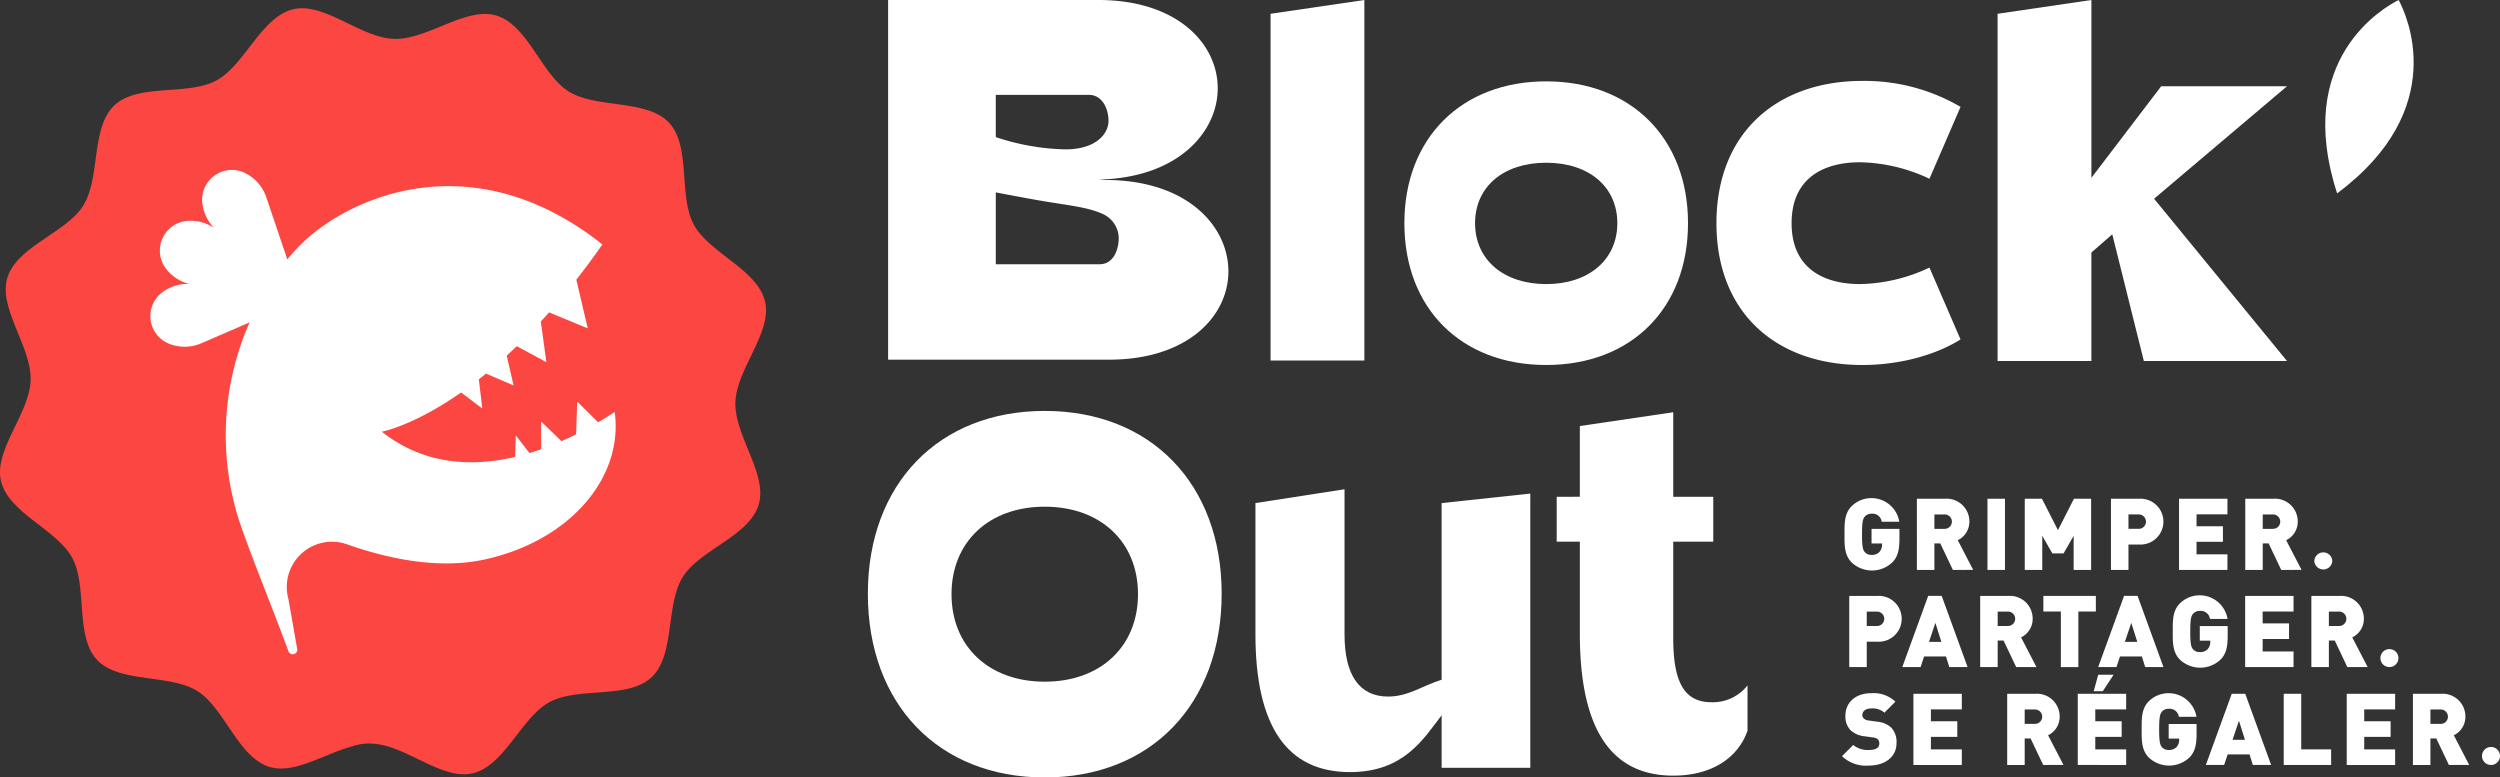
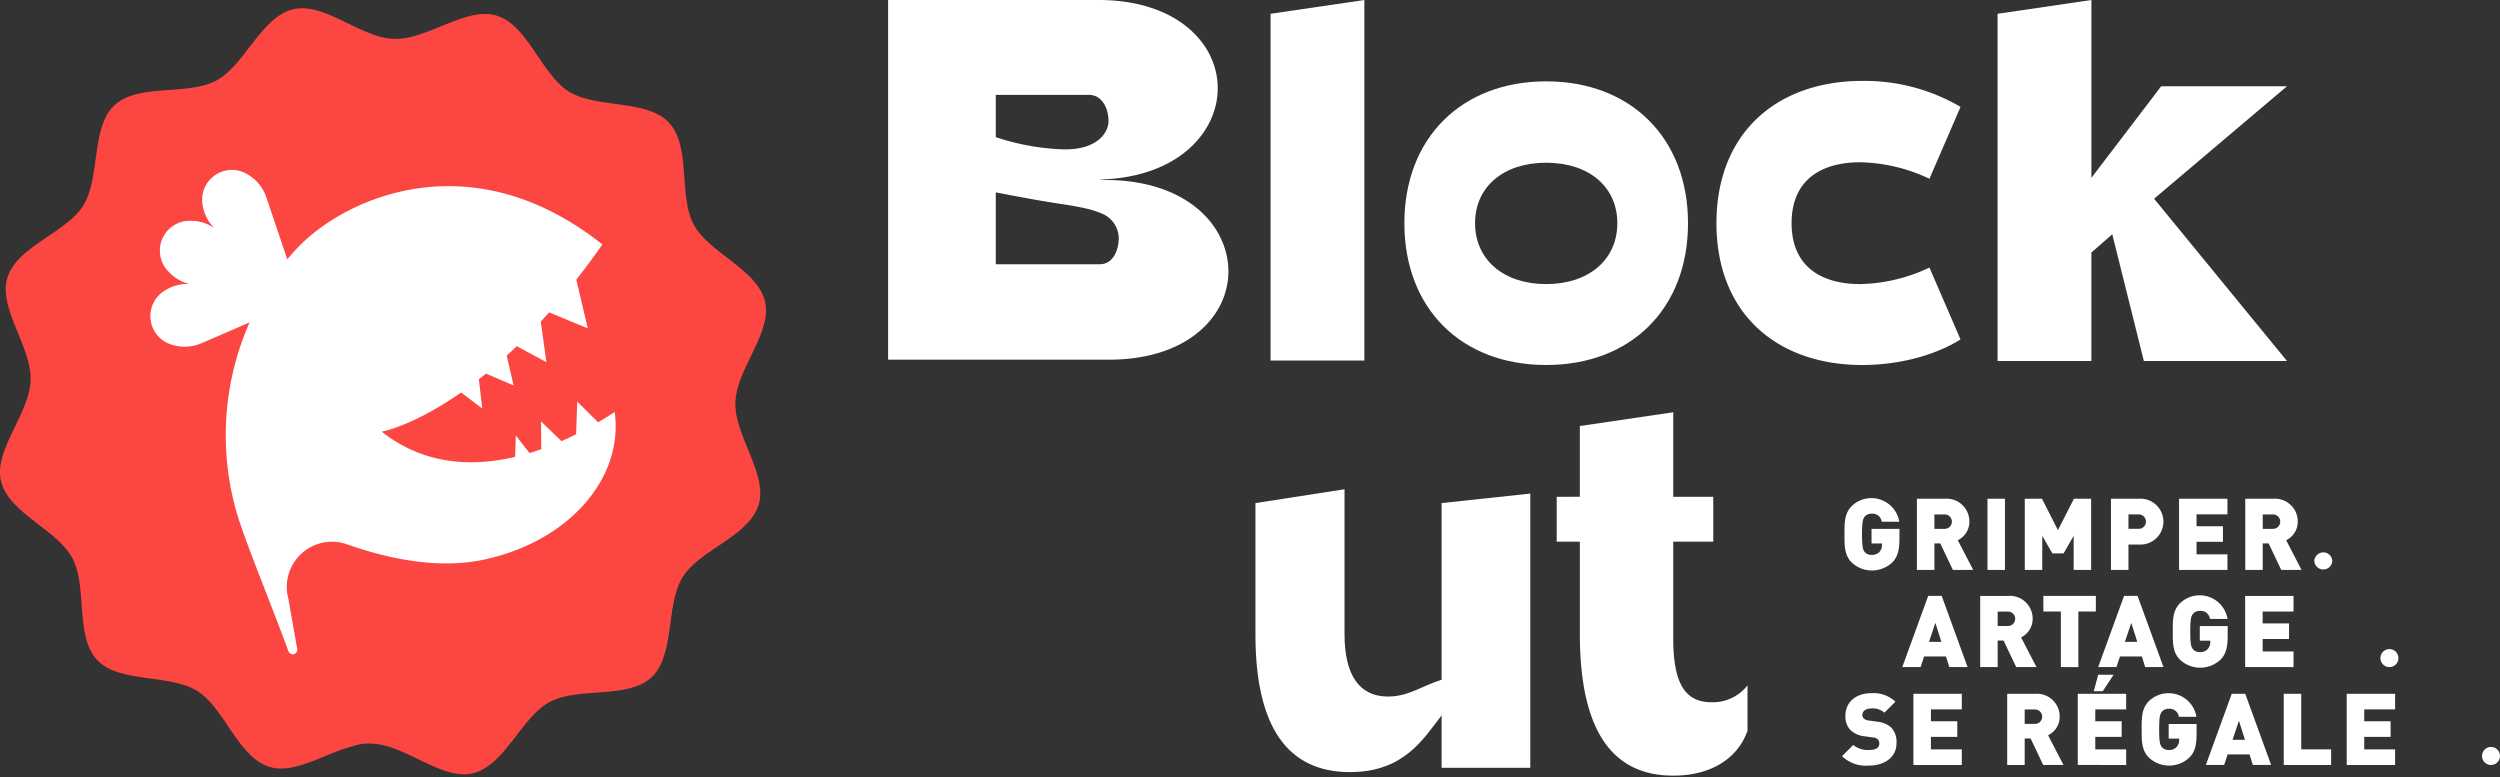
<svg xmlns="http://www.w3.org/2000/svg" id="Group_16608" data-name="Group 16608" width="459.076" height="142.764" viewBox="0 0 459.076 142.764">
  <rect x="0" y="0" width="459.076" height="142.764" fill="#333333" stroke="none" />
  <defs>
    <clipPath id="clip-path">
      <rect id="Rectangle_8033" data-name="Rectangle 8033" width="459.076" height="142.764" fill="none" />
    </clipPath>
  </defs>
  <g id="Group_16583" data-name="Group 16583" clip-path="url(#clip-path)">
    <path id="Path_936" data-name="Path 936" d="M140.486,56.1c-1.378-5.889-10.29-8.934-13.088-14.14-2.838-5.281-.476-14.379-4.553-18.721s-13.307-2.553-18.4-5.716c-5.02-3.119-7.5-12.2-13.293-13.948C85.555,1.893,78.48,8.047,72.36,7.855S59.565,1.078,53.873,2.41C47.983,3.788,44.939,12.7,39.732,15.5c-5.281,2.839-14.38.476-18.721,4.554s-2.553,13.306-5.717,18.4c-3.119,5.021-12.2,7.5-13.947,13.293-1.686,5.6,4.468,12.672,4.276,18.792S-1.154,83.331.178,89.023c1.378,5.89,10.29,8.934,13.088,14.14,2.838,5.281.476,14.38,4.553,18.721s13.306,2.553,18.4,5.717c5.021,3.119,7.5,12.2,13.293,13.948,4.54,1.367,10.052-2.424,15.238-3.8a8.946,8.946,0,0,1,3.723-.464c6.074.306,12.678,6.754,18.318,5.434,5.89-1.378,8.934-10.29,14.14-13.088,5.281-2.838,14.38-.476,18.721-4.553s2.553-13.306,5.717-18.4c3.119-5.02,12.2-7.5,13.948-13.292,1.686-5.6-4.468-12.672-4.276-18.792s6.777-12.8,5.445-18.488" transform="translate(0 -0.717)" fill="#fb4642" />
-     <path id="Path_937" data-name="Path 937" d="M267.3,111.184c-19.509,0-32.485,13.443-32.485,33.561,0,20.3,12.976,33.745,32.485,33.745s32.485-13.443,32.485-33.745c0-20.118-12.976-33.561-32.485-33.561m0,49.721c-10.241,0-17.122-6.458-17.122-16.068s6.881-16.068,17.122-16.068,17.122,6.458,17.122,16.068-6.881,16.068-17.122,16.068" transform="translate(-75.451 -35.726)" fill="#fff" />
    <path id="Path_938" data-name="Path 938" d="M425.45,135.313v16.906c0,17.723,5.88,26.053,17.151,26.053,7.186,0,11.924-3.349,13.639-8.249v-8.33a8.063,8.063,0,0,1-6.616,3.1c-4.9,0-7.024-3.512-7.024-11.76V135.313h7.35v-8.249H442.6v-15.52l-17.151,2.531v12.989H421.2v8.249h4.247" transform="translate(-135.342 -35.842)" fill="#fff" />
    <path id="Path_939" data-name="Path 939" d="M373.876,134.916v32.436c-3.721,1.189-6.125,3.092-9.846,3.092-5.271,0-7.985-3.964-7.985-11.417V132.379l-16.358,2.537v24.111c0,16.887,5.815,25.291,17.366,25.291,9.925,0,13.514-6.152,16.824-10.432v9.639h16.281V133.172Z" transform="translate(-109.149 -42.536)" fill="#fff" />
    <path id="Path_940" data-name="Path 940" d="M361,0V66.208H343.777V2.531Z" transform="translate(-110.463 0)" fill="#fff" />
    <path id="Path_941" data-name="Path 941" d="M432.067,48.055c0,15.674-10.45,26.042-26.042,26.042s-26.042-10.367-26.042-26.042c0-15.593,10.45-26.042,26.042-26.042s26.042,10.45,26.042,26.042m-12.98,0c0-6.694-5.224-11.1-13.062-11.1s-13.062,4.409-13.062,11.1,5.225,11.184,13.062,11.184,13.062-4.489,13.062-11.184" transform="translate(-122.097 -7.073)" fill="#fff" />
    <path id="Path_942" data-name="Path 942" d="M569.225,36.492l24.409,29.8H567.348l-5.8-23.266-3.837,3.347V66.289H540.488V2.531L557.715,0V32.655l12.817-16.817h23.1Z" transform="translate(-173.671)" fill="#fff" />
-     <path id="Path_943" data-name="Path 943" d="M642.625,0c-2.66,1.321-19.362,10.754-11.3,35.507C652.208,19.967,644.032,2.616,642.625,0" transform="translate(-202.158)" fill="#fff" />
    <path id="Path_944" data-name="Path 944" d="M503.536,56.171a31.038,31.038,0,0,1-12.743,3.03c-6.857,0-12.572-3.02-12.572-11.184s5.714-11.185,12.572-11.185a31.038,31.038,0,0,1,12.743,3.03l5.71-13.2A34.844,34.844,0,0,0,491.2,21.893c-15.675,0-26.777,9.551-26.777,26.124s11.1,26.042,26.777,26.042c6.992,0,13.565-1.882,18.042-4.693Z" transform="translate(-149.23 -7.035)" fill="#fff" />
    <path id="Path_945" data-name="Path 945" d="M280.142,33.048l-.987-.058,0-.024c14.446-.373,21.672-8.75,21.672-16.76C300.824,8.057,293.423,0,278.9,0H240.3V66.046h40.564c14.521,0,21.922-8.057,21.922-16.208,0-8.243-7.472-16.79-22.649-16.79m-2.926-15.623c2.342,0,3.553,2.435,3.56,4.778.008,2.291-2.249,5.338-8.214,5.221a43.113,43.113,0,0,1-12.486-2.246V22.331h0V17.425Zm1.968,31.1H260.072v-13.2s5.941,1.151,9.047,1.661c4.546.747,7.861,1.1,10.392,2.217a4.968,4.968,0,0,1,3.138,4.406v.04c0,2.436-1.124,4.872-3.466,4.872" transform="translate(-77.215)" fill="#fff" />
    <path id="Path_946" data-name="Path 946" d="M101.878,117.533c-8.606,1.831-18.03-.324-25.1-2.831a8.3,8.3,0,0,0-10.753,10.019l1.623,9.212a.834.834,0,0,1-1.6.436c-3.5-9.459-7.516-19.112-9.273-24.672A51.273,51.273,0,0,1,58.9,73.959l-8.78,3.8a7.755,7.755,0,0,1-5.537.284,5.473,5.473,0,0,1-1.3-9.9A7.676,7.676,0,0,1,47.852,66.9a7.68,7.68,0,0,1-4.034-2.48A5.474,5.474,0,0,1,47.874,55.3a7.68,7.68,0,0,1,4.533,1.323,7.672,7.672,0,0,1-2.132-4.213,5.473,5.473,0,0,1,8.221-5.66,7.759,7.759,0,0,1,3.5,4.3l3.831,11.335a35.284,35.284,0,0,1,2.519-2.774c8.967-8.83,31.591-18.8,55.341.035q-2.42,3.457-4.785,6.462l2.1,8.944-7.1-2.939c-.512.578-1.019,1.137-1.524,1.685l1.025,7.461-5.438-2.937q-.935.9-1.845,1.736l1.258,5.474-5.066-2.173q-.665.544-1.312,1.05l.634,5.36-3.892-2.943c-8.816,6.171-14.569,7.2-14.569,7.2,7.86,6.2,16.742,6.454,24.489,4.626l.126-3.946L110.3,97.95q1.1-.334,2.168-.713c-.019-1.647-.052-5.109-.052-5.109l3.753,3.637c.939-.413,1.837-.838,2.688-1.264l.212-6.007L122.9,92.3c1.238-.728,2.269-1.385,3.047-1.89,1.665,12.193-8.448,23.8-24.07,27.124" transform="translate(-13.07 -14.755)" fill="#fff" />
    <path id="Path_947" data-name="Path 947" d="M507.825,146.6a5.438,5.438,0,0,1-7.434,0c-1.377-1.377-1.322-3.212-1.322-5.177s-.055-3.8,1.322-5.177a5.191,5.191,0,0,1,8.737,2.864H505.9a1.694,1.694,0,0,0-1.872-1.469,1.57,1.57,0,0,0-1.266.569c-.294.385-.478.827-.478,3.213s.184,2.846.478,3.231a1.559,1.559,0,0,0,1.266.55,1.873,1.873,0,0,0,1.432-.514,1.952,1.952,0,0,0,.5-1.395v-.184h-1.927v-2.68h5.122v1.817c0,2.111-.331,3.34-1.322,4.351" transform="translate(-160.362 -43.309)" fill="#fff" />
    <path id="Path_948" data-name="Path 948" d="M525.262,148.015l-2.312-4.865h-1.083v4.865h-3.213V134.944h5.176a4.177,4.177,0,0,1,4.462,4.2,3.758,3.758,0,0,1-2.13,3.414l2.829,5.452Zm-1.577-10.188h-1.818v2.644h1.818a1.324,1.324,0,1,0,0-2.644" transform="translate(-166.655 -43.361)" fill="#fff" />
    <rect id="Rectangle_8032" data-name="Rectangle 8032" width="3.212" height="13.071" transform="translate(364.961 91.585)" fill="#fff" />
    <path id="Path_949" data-name="Path 949" d="M556.821,148.015v-6.259l-1.854,3.23h-2.056l-1.854-3.23v6.259h-3.213V134.945H551l2.937,5.765,2.937-5.765h3.157v13.071Z" transform="translate(-176.035 -43.361)" fill="#fff" />
    <path id="Path_950" data-name="Path 950" d="M576.342,143.352h-1.965v4.663h-3.212V134.944h5.177a4.211,4.211,0,1,1,0,8.408m-.147-5.526h-1.818v2.644h1.818a1.324,1.324,0,1,0,0-2.644" transform="translate(-183.528 -43.361)" fill="#fff" />
    <path id="Path_951" data-name="Path 951" d="M589.587,148.015V134.945h8.885v2.864H592.8v2.185h4.846v2.863H592.8v2.295h5.673v2.864Z" transform="translate(-189.448 -43.361)" fill="#fff" />
    <path id="Path_952" data-name="Path 952" d="M614.105,148.015l-2.313-4.865h-1.084v4.865H607.5V134.944h5.176a4.177,4.177,0,0,1,4.462,4.2,3.759,3.759,0,0,1-2.13,3.414l2.828,5.452Zm-1.579-10.188h-1.818v2.644h1.818a1.324,1.324,0,1,0,0-2.644" transform="translate(-195.202 -43.361)" fill="#fff" />
    <path id="Path_953" data-name="Path 953" d="M626.19,150.987h0a1.652,1.652,0,0,1,3.3,0h0a1.652,1.652,0,0,1-3.3,0" transform="translate(-201.209 -47.985)" fill="#fff" />
-     <path id="Path_954" data-name="Path 954" d="M505.531,169.642h-1.965V174.3h-3.212V161.234h5.177a4.211,4.211,0,1,1,0,8.408m-.147-5.526h-1.818v2.644h1.818a1.324,1.324,0,1,0,0-2.644" transform="translate(-160.775 -51.808)" fill="#fff" />
    <path id="Path_955" data-name="Path 955" d="M523.335,174.3l-.607-1.945h-4.02l-.642,1.945h-3.359l4.754-13.07h2.479l4.755,13.07Zm-2.552-8.114-1.175,3.488h2.276Z" transform="translate(-165.387 -51.808)" fill="#fff" />
    <path id="Path_956" data-name="Path 956" d="M542.39,174.3l-2.314-4.865h-1.084V174.3h-3.211V161.234h5.175a4.177,4.177,0,0,1,4.462,4.2,3.759,3.759,0,0,1-2.13,3.414l2.828,5.452Zm-1.579-10.188h-1.818v2.644h1.818a1.324,1.324,0,1,0,0-2.644" transform="translate(-172.159 -51.808)" fill="#fff" />
    <path id="Path_957" data-name="Path 957" d="M559.3,164.1v10.207h-3.212V164.1h-3.213v-2.864h9.638V164.1Z" transform="translate(-177.651 -51.808)" fill="#fff" />
    <path id="Path_958" data-name="Path 958" d="M576.335,174.3l-.606-1.945h-4.02l-.643,1.945h-3.359l4.753-13.07h2.478l4.755,13.07Zm-2.551-8.114-1.175,3.488h2.276Z" transform="translate(-182.417 -51.808)" fill="#fff" />
    <path id="Path_959" data-name="Path 959" d="M596.644,172.895a5.438,5.438,0,0,1-7.434,0c-1.377-1.377-1.322-3.212-1.322-5.177s-.055-3.8,1.322-5.177a5.191,5.191,0,0,1,8.738,2.864h-3.231a1.7,1.7,0,0,0-1.873-1.469,1.571,1.571,0,0,0-1.266.569c-.295.385-.478.827-.478,3.213s.183,2.846.478,3.231a1.559,1.559,0,0,0,1.266.55,1.872,1.872,0,0,0,1.432-.514,1.949,1.949,0,0,0,.5-1.395v-.184h-1.927v-2.68h5.123v1.818c0,2.111-.331,3.34-1.323,4.351" transform="translate(-188.902 -51.756)" fill="#fff" />
    <path id="Path_960" data-name="Path 960" d="M607.474,174.305V161.234h8.885V164.1h-5.673v2.185h4.846v2.863h-4.846v2.295h5.673v2.864Z" transform="translate(-195.195 -51.808)" fill="#fff" />
-     <path id="Path_961" data-name="Path 961" d="M631.992,174.3l-2.313-4.865H628.6V174.3h-3.212V161.234h5.177a4.177,4.177,0,0,1,4.461,4.2,3.761,3.761,0,0,1-2.129,3.414l2.827,5.452Zm-1.579-10.188H628.6v2.644h1.818a1.324,1.324,0,1,0,0-2.644" transform="translate(-200.95 -51.808)" fill="#fff" />
    <path id="Path_962" data-name="Path 962" d="M644.076,177.277h0a1.652,1.652,0,1,1,1.652,1.652,1.652,1.652,0,0,1-1.652-1.652" transform="translate(-206.956 -56.432)" fill="#fff" />
    <path id="Path_963" data-name="Path 963" d="M503.352,200.848a6.372,6.372,0,0,1-4.956-1.725l2.056-2.056a4.254,4.254,0,0,0,2.92.918c1.266,0,1.873-.422,1.873-1.175a1.087,1.087,0,0,0-.258-.771,1.459,1.459,0,0,0-.863-.349l-1.578-.219a4.428,4.428,0,0,1-2.625-1.158,3.617,3.617,0,0,1-.9-2.625c0-2.386,1.8-4.13,4.772-4.13a5.8,5.8,0,0,1,4.406,1.56l-2.019,2.019a3.227,3.227,0,0,0-2.479-.77c-1.118,0-1.577.641-1.577,1.211a.854.854,0,0,0,.257.605,1.464,1.464,0,0,0,.9.386l1.579.221a4.4,4.4,0,0,1,2.569,1.082,3.809,3.809,0,0,1,.973,2.864c0,2.662-2.295,4.112-5.049,4.112" transform="translate(-160.146 -60.266)" fill="#fff" />
    <path id="Path_964" data-name="Path 964" d="M517.712,200.79V187.719H526.6v2.864h-5.673v2.185h4.846v2.863h-4.846v2.295H526.6v2.864Z" transform="translate(-166.352 -60.318)" fill="#fff" />
    <path id="Path_965" data-name="Path 965" d="M549.7,200.79l-2.313-4.865H546.3v4.865h-3.212V187.719h5.177a4.177,4.177,0,0,1,4.461,4.2,3.761,3.761,0,0,1-2.129,3.414l2.827,5.452ZM548.116,190.6H546.3v2.644h1.818a1.324,1.324,0,1,0,0-2.644" transform="translate(-174.506 -60.318)" fill="#fff" />
    <path id="Path_966" data-name="Path 966" d="M562.185,199.136v-13.07h8.885v2.864H565.4v2.185h4.846v2.863H565.4v2.295h5.672v2.864Zm4.593-13.54h-1.663l.823-3.024h2.823Z" transform="translate(-180.643 -58.665)" fill="#fff" />
    <path id="Path_967" data-name="Path 967" d="M588.229,199.38a5.439,5.439,0,0,1-7.435,0c-1.377-1.377-1.322-3.212-1.322-5.177s-.055-3.8,1.322-5.177a5.191,5.191,0,0,1,8.738,2.864H586.3a1.7,1.7,0,0,0-1.873-1.469,1.571,1.571,0,0,0-1.266.569c-.295.385-.477.827-.477,3.213s.183,2.845.477,3.23a1.56,1.56,0,0,0,1.266.55,1.872,1.872,0,0,0,1.432-.514,1.949,1.949,0,0,0,.5-1.395v-.184h-1.927v-2.68h5.123v1.817c0,2.111-.331,3.34-1.322,4.351" transform="translate(-186.197 -60.266)" fill="#fff" />
    <path id="Path_968" data-name="Path 968" d="M605.468,200.789l-.606-1.945h-4.02l-.643,1.945h-3.359l4.754-13.07h2.478l4.755,13.07Zm-2.551-8.114-1.175,3.488h2.276Z" transform="translate(-191.778 -60.318)" fill="#fff" />
    <path id="Path_969" data-name="Path 969" d="M617.914,200.79V187.719h3.212v10.207h5.49v2.864Z" transform="translate(-198.55 -60.318)" fill="#fff" />
    <path id="Path_970" data-name="Path 970" d="M634.957,200.79V187.719h8.885v2.864h-5.673v2.185h4.846v2.863h-4.846v2.295h5.673v2.864Z" transform="translate(-204.026 -60.318)" fill="#fff" />
-     <path id="Path_971" data-name="Path 971" d="M659.474,200.79l-2.312-4.865h-1.084v4.865h-3.212V187.719h5.176a4.177,4.177,0,0,1,4.462,4.2,3.761,3.761,0,0,1-2.129,3.414l2.827,5.452ZM657.9,190.6h-1.818v2.644H657.9a1.324,1.324,0,1,0,0-2.644" transform="translate(-209.781 -60.318)" fill="#fff" />
    <path id="Path_972" data-name="Path 972" d="M671.559,203.762h0a1.652,1.652,0,1,1,1.652,1.652,1.652,1.652,0,0,1-1.652-1.652" transform="translate(-215.787 -64.943)" fill="#fff" />
  </g>
</svg>